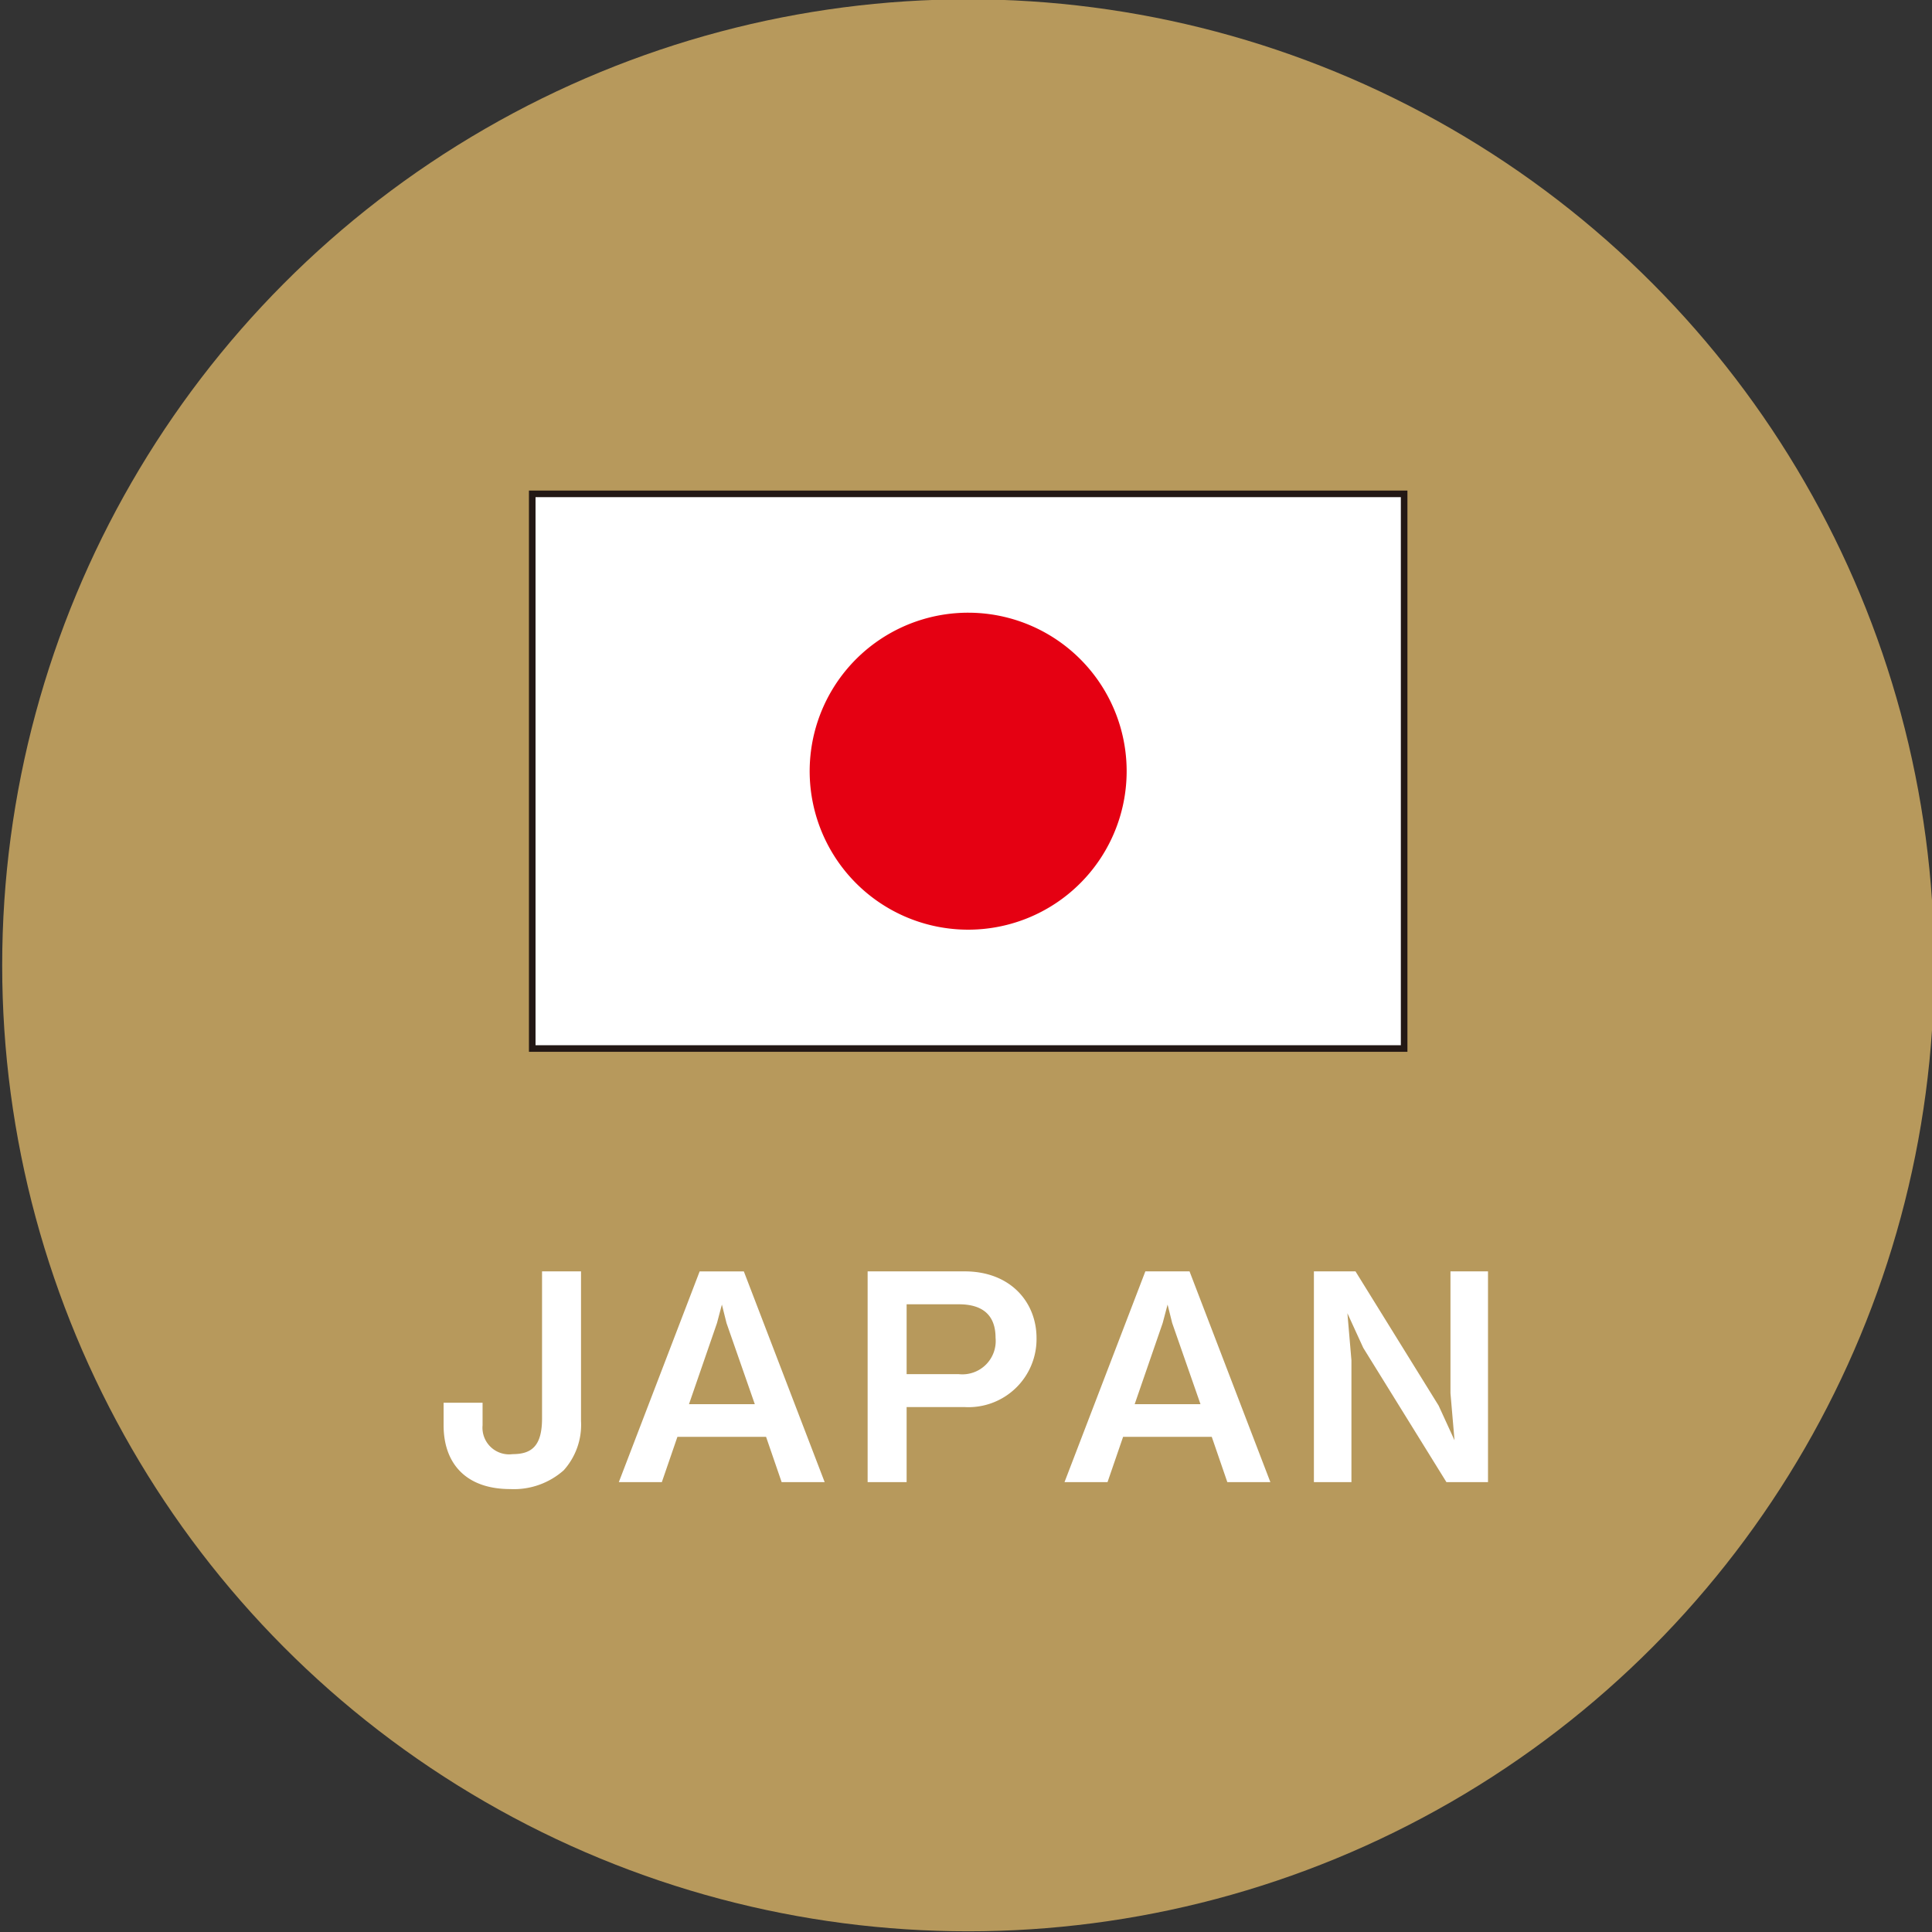
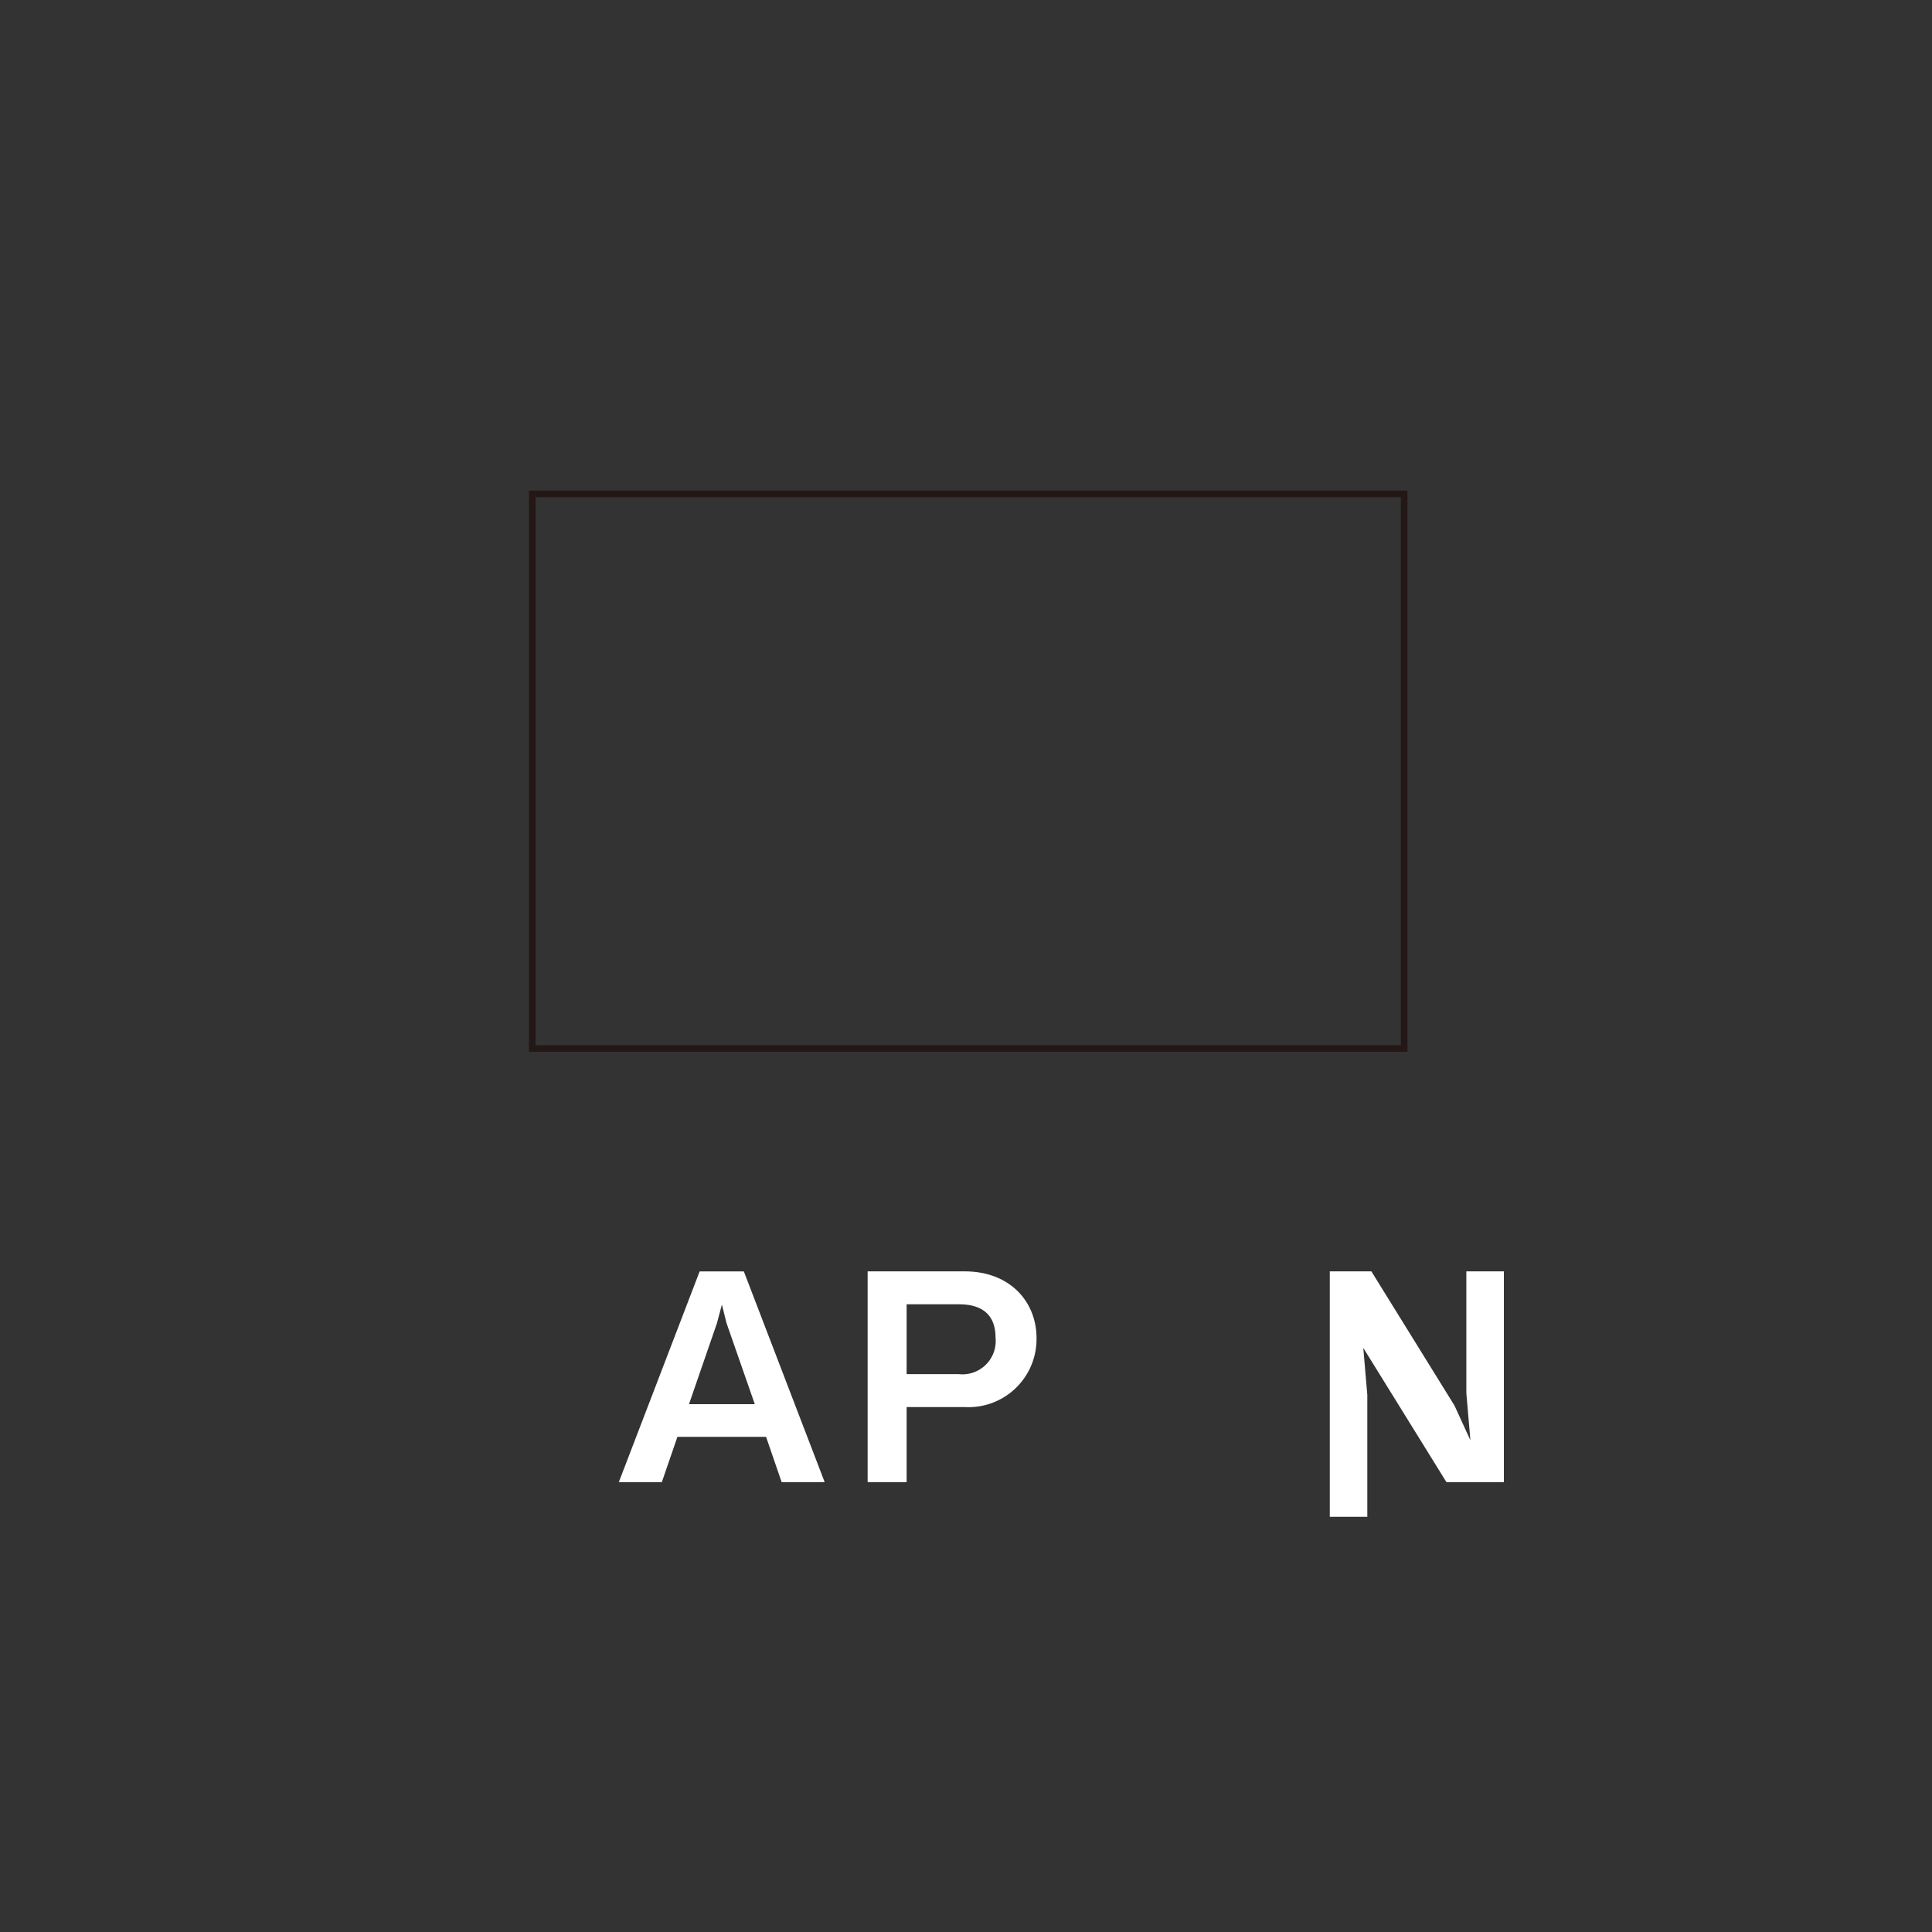
<svg xmlns="http://www.w3.org/2000/svg" id="レイヤー_1" data-name="レイヤー 1" width="150" height="150" viewBox="0 0 150 150">
  <rect x="0" y="0" width="150" height="150" fill="#333333" stroke="none" />
  <title>recipe_icon_jpn</title>
-   <circle cx="75.17" cy="74.946" r="75" fill="#b7995c" />
-   <polygon points="109.017 81.407 41.323 81.407 41.323 38.343 109.017 38.343 109.017 81.407 109.017 81.407" fill="#fff" />
-   <path d="M87.473,59.876A12.305,12.305,0,1,1,75.17,47.57,12.304,12.304,0,0,1,87.473,59.876Z" fill="#e50012" />
  <polygon points="109.017 81.407 41.323 81.407 41.323 38.343 109.017 38.343 109.017 81.407 109.017 81.407" fill="none" stroke="#231815" stroke-width="0.511" />
-   <path d="M43.765,114.154a5.826,5.826,0,0,1-4.146,1.457c-3.452,0-5.178-1.995-5.178-4.954v-1.748H37.467v1.748a2.069,2.069,0,0,0,2.331,2.242c1.457,0,2.286-.605,2.286-2.779V98.709h3.026V110.321A5.28,5.28,0,0,1,43.765,114.154Z" fill="#fff" />
  <path d="M60.687,115.073l-1.21-3.519H52.595l-1.21,3.519H48.045l6.276-16.363H57.751l6.276,16.363Zm-4.281-12.351-.358-1.435-.381,1.435-2.174,6.298h5.11Z" fill="#fff" />
  <path d="M74.896,109.245H70.39v5.828H67.363V98.709h7.532c3.563,0,5.581,2.398,5.581,5.178A5.286,5.286,0,0,1,74.896,109.245Zm-.448-7.979H70.39v5.424h4.058a2.588,2.588,0,0,0,2.847-2.824C77.294,101.893,76.038,101.265,74.447,101.265Z" fill="#fff" />
-   <path d="M95.29,115.073l-1.21-3.519H87.198l-1.21,3.519H82.648L88.925,98.709h3.43l6.276,16.363Zm-4.281-12.351-.358-1.435-.381,1.435-2.174,6.298h5.11Z" fill="#fff" />
-   <path d="M112.301,115.073l-6.456-10.423L104.612,101.96l.313,3.654v9.459h-2.914V98.709h3.229l6.455,10.423,1.233,2.69-.314-3.654V98.709h2.914v16.363Z" fill="#fff" />
+   <path d="M112.301,115.073l-6.456-10.423l.313,3.654v9.459h-2.914V98.709h3.229l6.455,10.423,1.233,2.69-.314-3.654V98.709h2.914v16.363Z" fill="#fff" />
</svg>